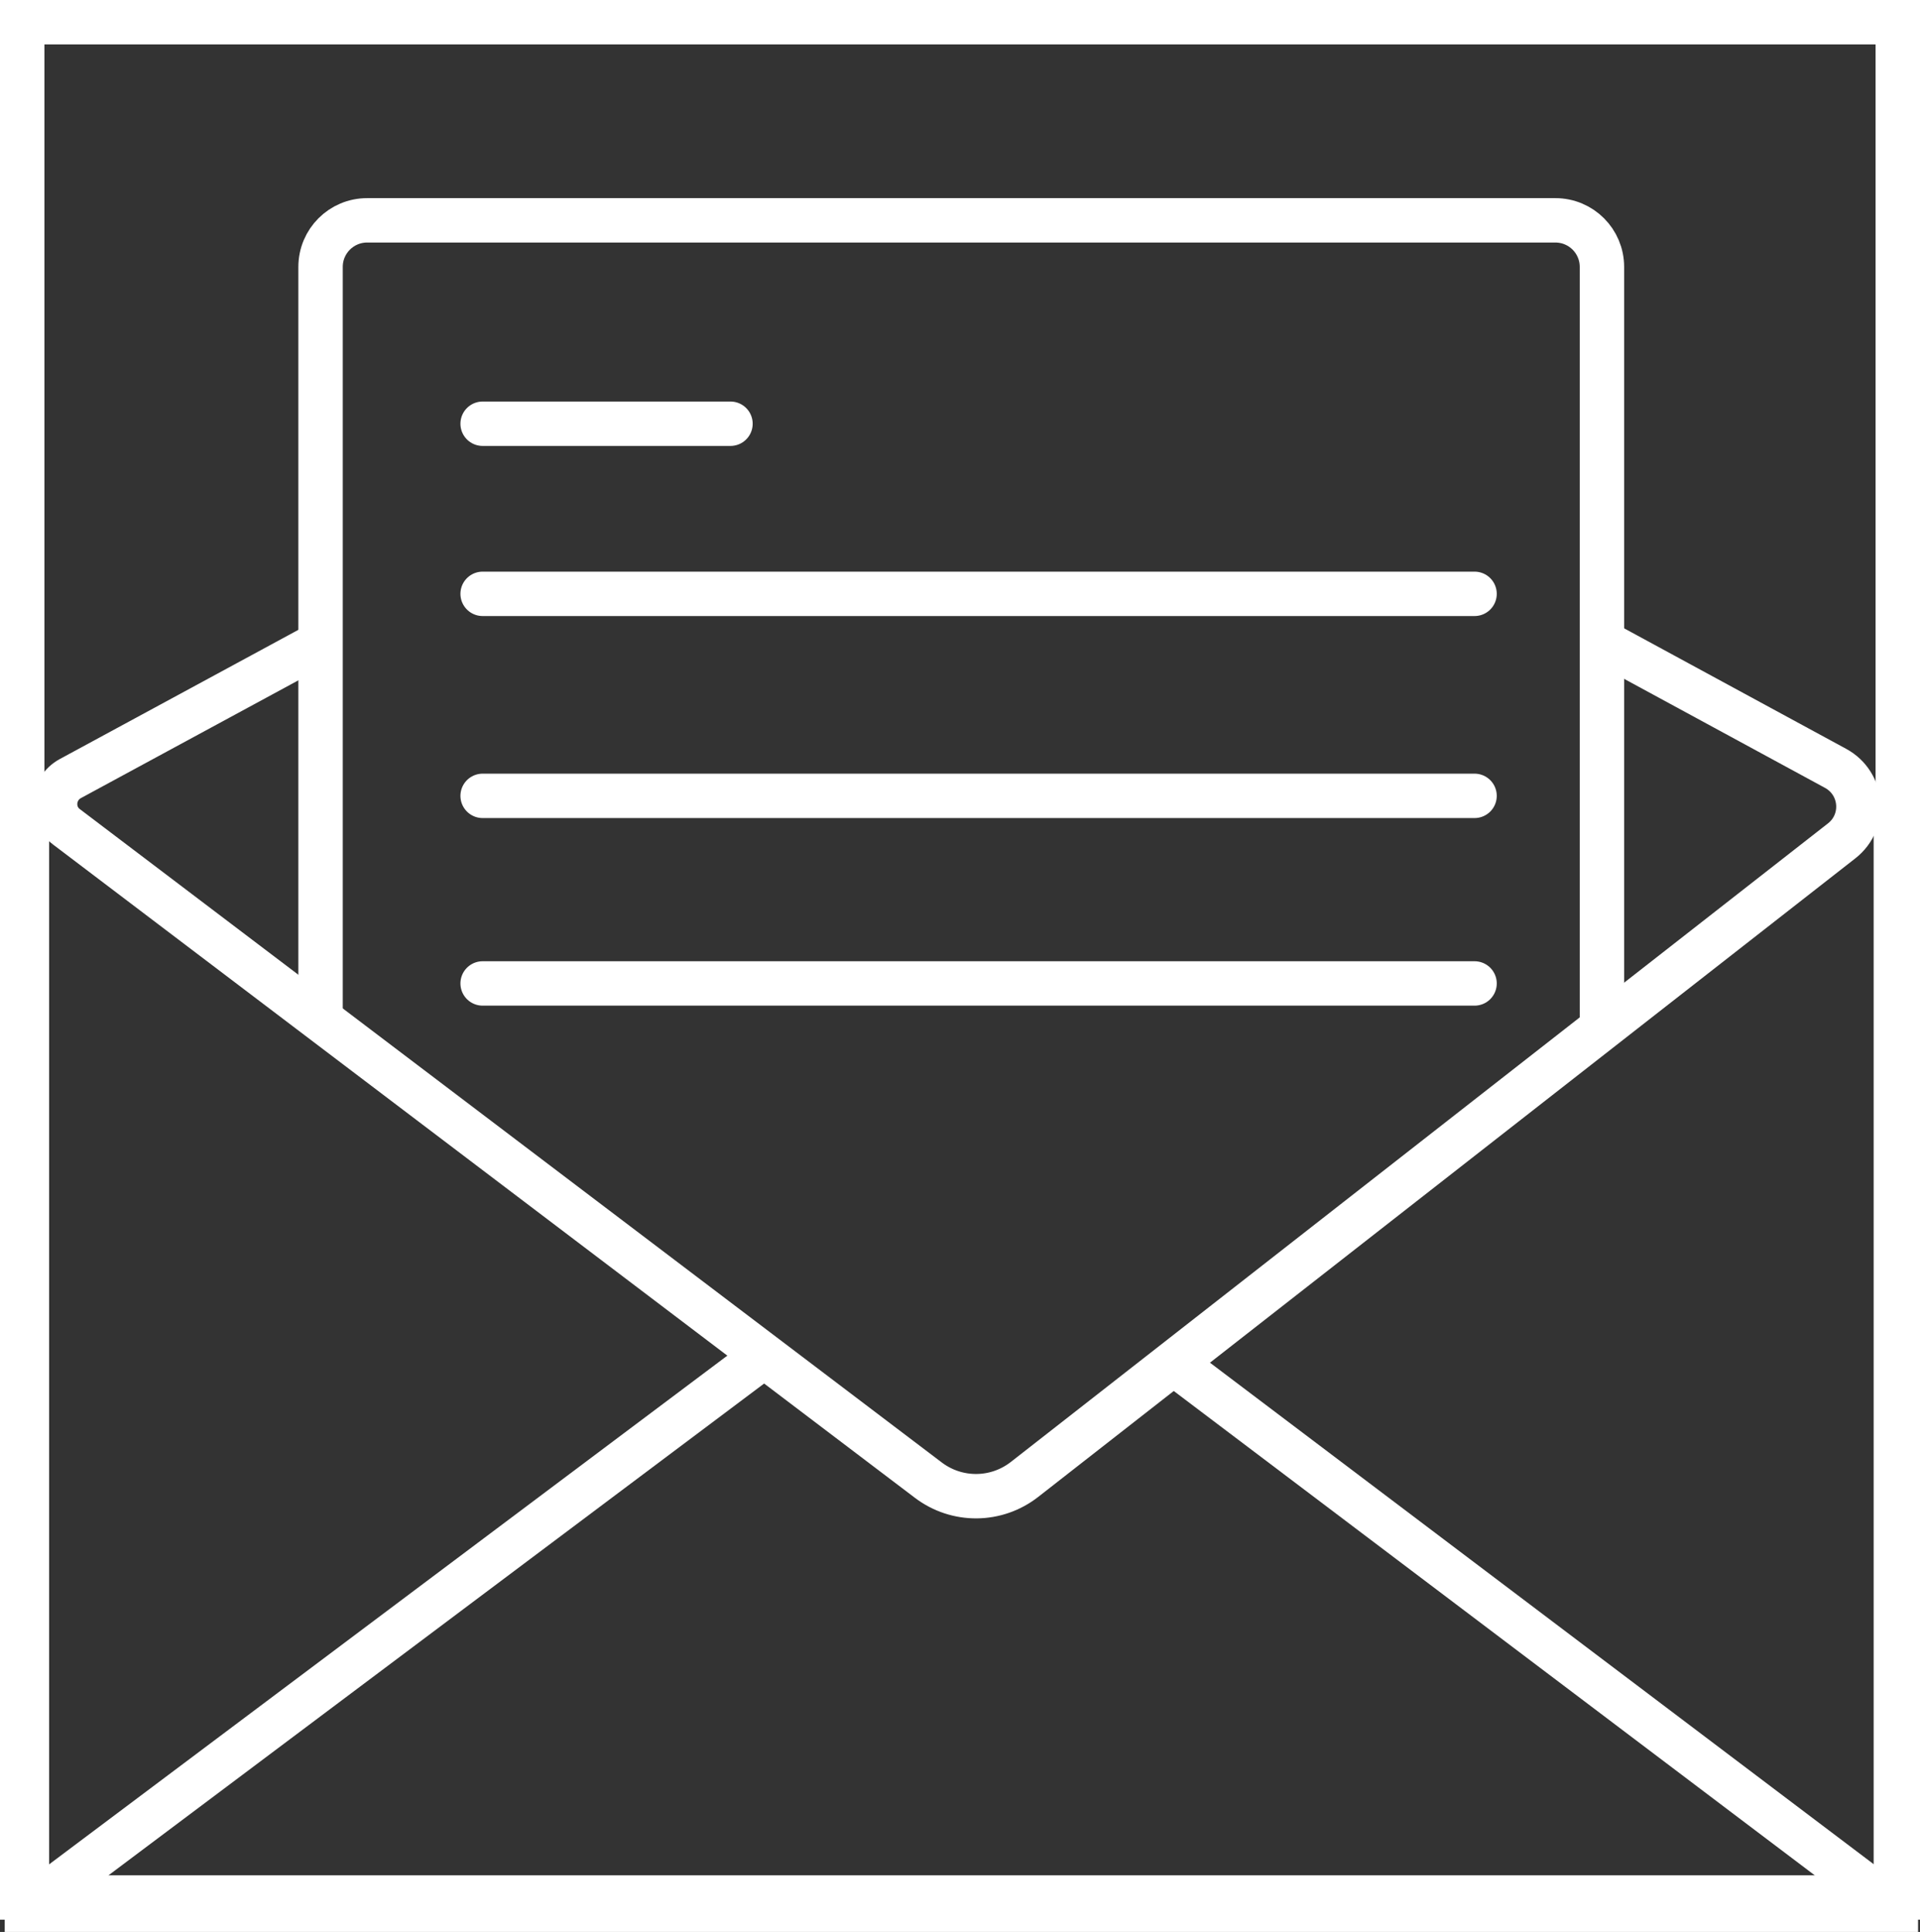
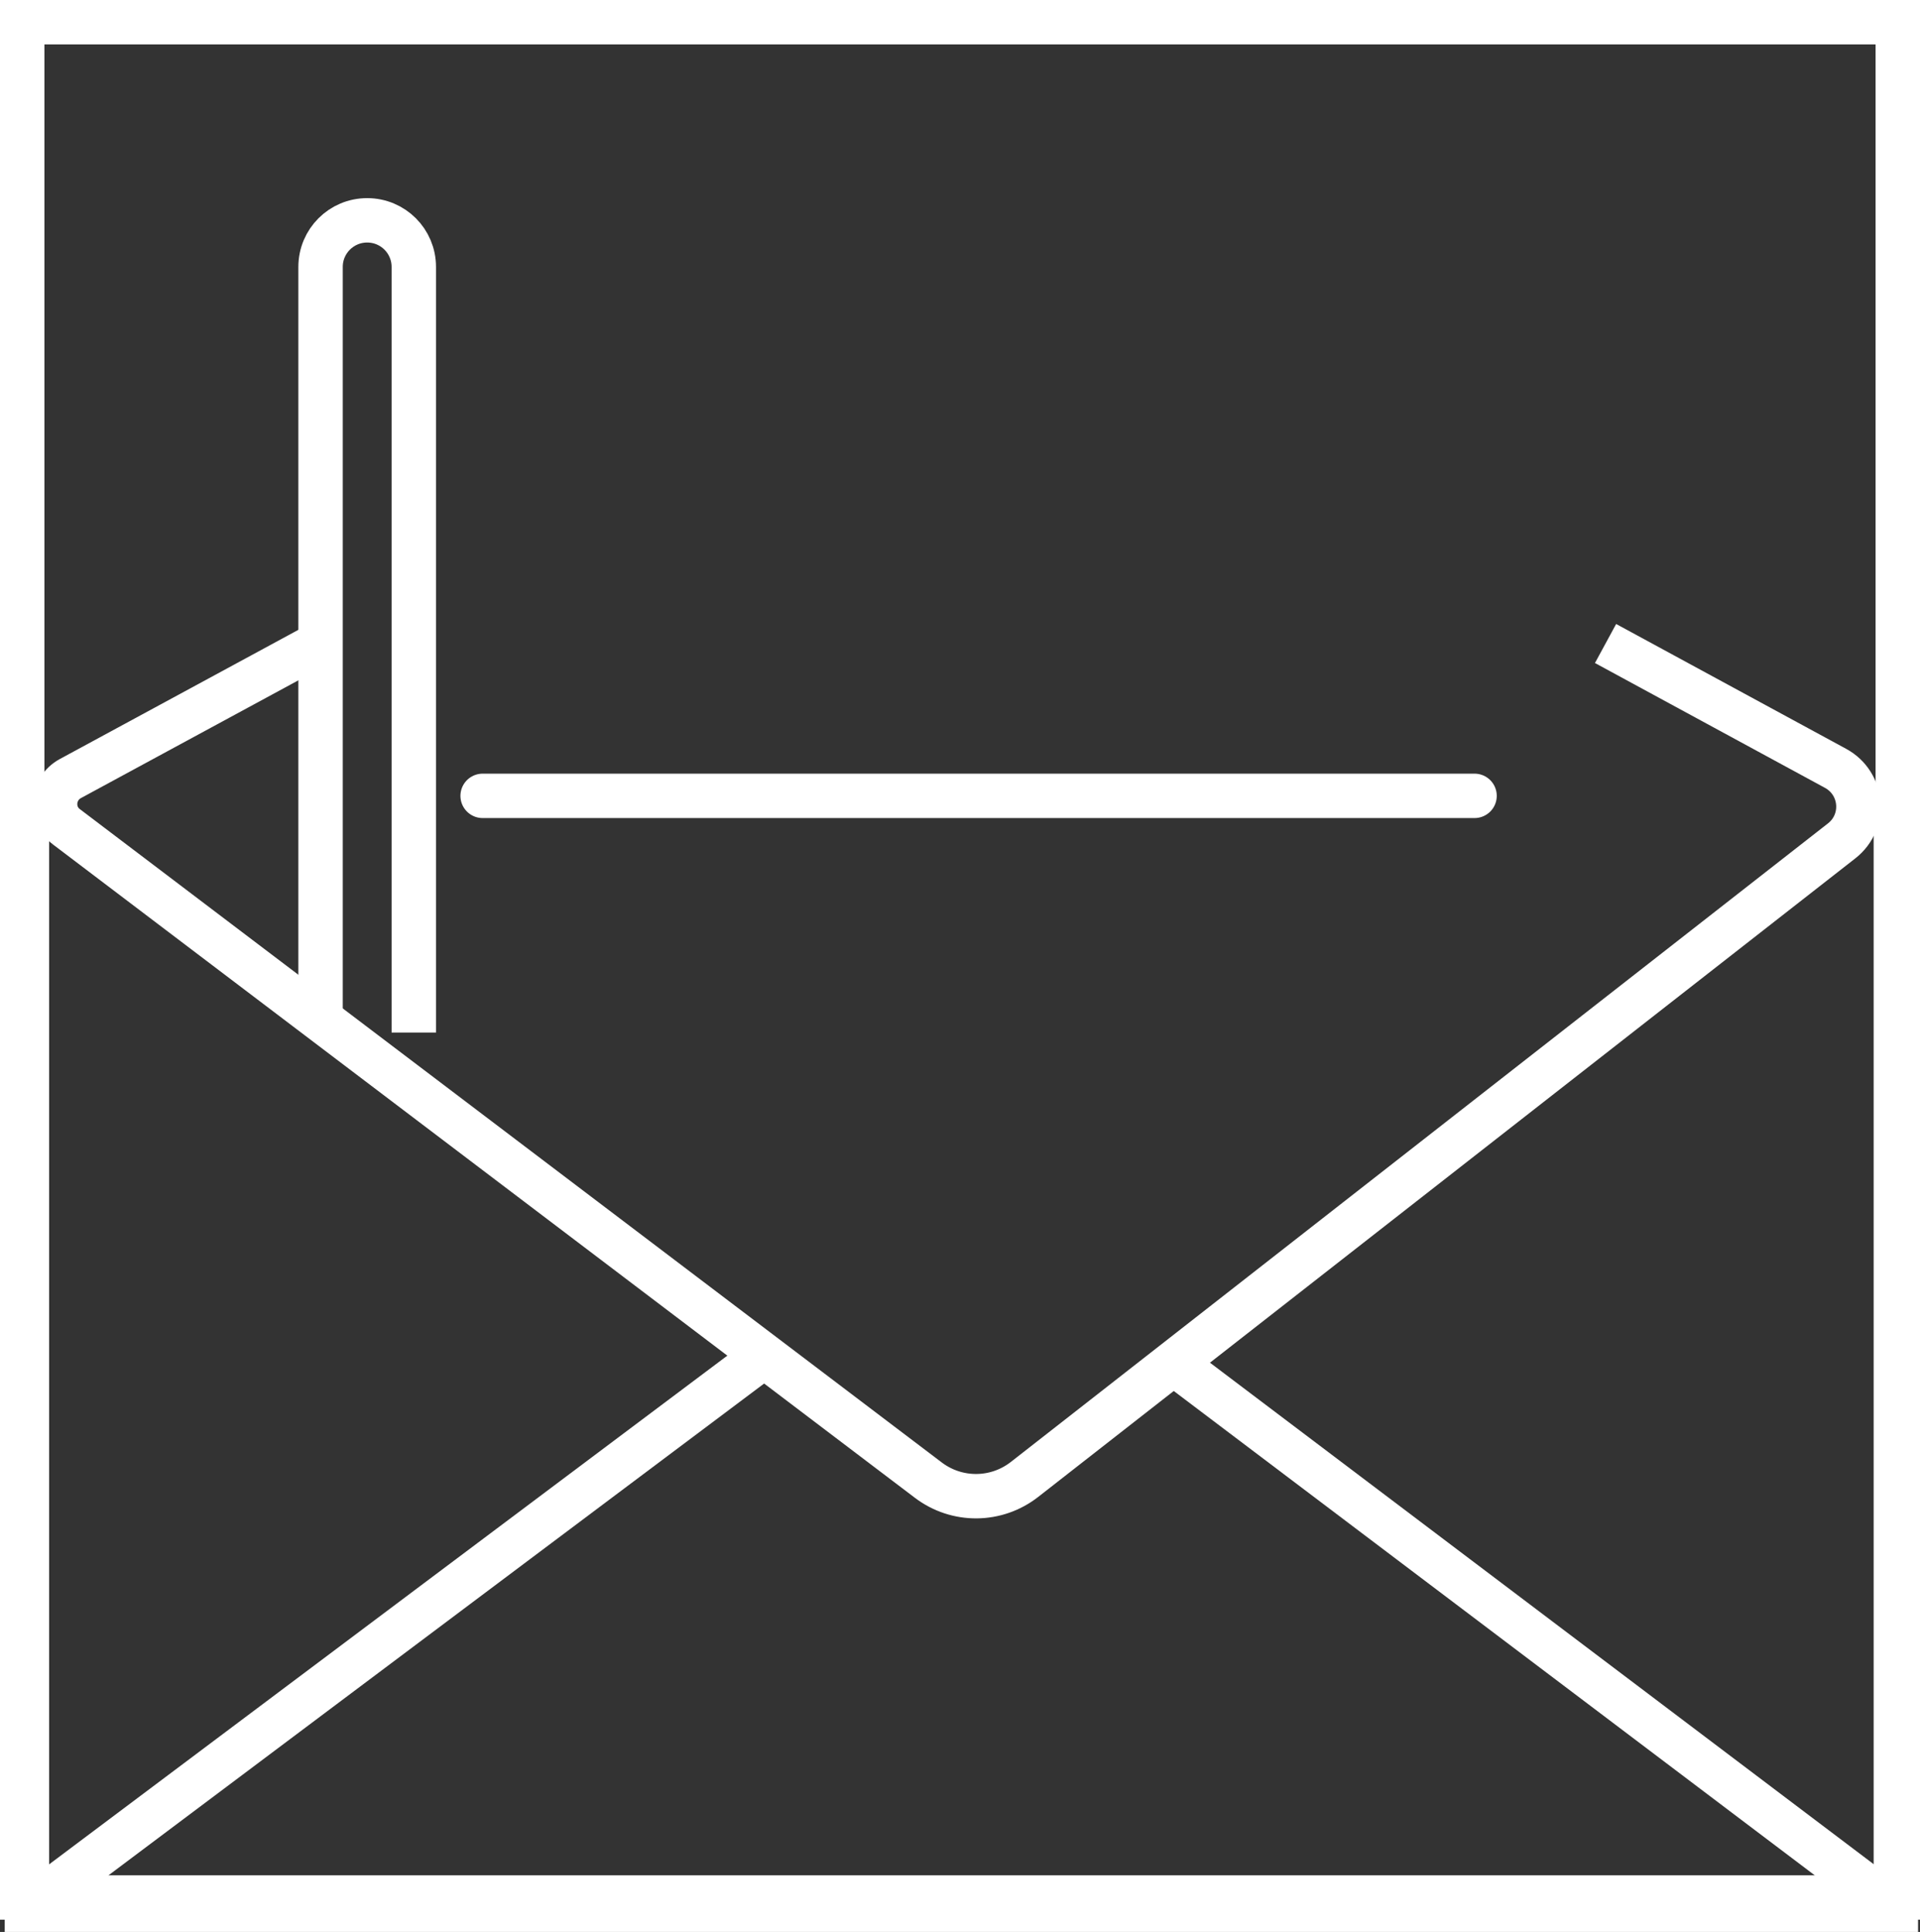
<svg xmlns="http://www.w3.org/2000/svg" version="1.1" id="Layer_1" x="0px" y="0px" viewBox="0 0 691.8 696.2" enable-background="new 0 0 691.8 696.2" xml:space="preserve">
  <rect x="0" y="0" width="691.8" height="696.2" fill="#333333" stroke="none" />
  <polyline fill="none" stroke="#FFFFFF" stroke-width="16" stroke-miterlimit="10" points="9.7,289.6 9.7,688.2 683.1,688.2   683.1,286.9 " />
  <path fill="none" stroke="#FFFFFF" stroke-width="16" stroke-miterlimit="10" d="M115.2,231.9l-89.9,48.7  c-6.6,3.6-7.4,12.9-1.3,17.4l310.5,235.4c10.3,7.8,24.5,7.7,34.7-0.3L663.6,303c8.9-7,7.7-20.7-2.2-26.1l-82.9-45" />
  <line fill="none" stroke="#FFFFFF" stroke-width="16" stroke-miterlimit="10" x1="274.9" y1="488.9" x2="11.1" y2="686.8" />
  <line fill="none" stroke="#FFFFFF" stroke-width="16" stroke-miterlimit="10" x1="423.4" y1="491.6" x2="681.7" y2="686.8" />
-   <path fill="none" stroke="#FFFFFF" stroke-width="16" stroke-miterlimit="10" d="M115.5,365.2v-269c0-9.3,7.5-16.8,16.8-16.8h428.1  c9.3,0,16.8,7.5,16.8,16.8v275.9" />
-   <line fill="#FFFFFF" stroke="#FFFFFF" stroke-width="16" stroke-linecap="round" stroke-miterlimit="10" x1="173.9" y1="152.7" x2="263.2" y2="152.7" />
-   <line fill="#FFFFFF" stroke="#FFFFFF" stroke-width="16" stroke-linecap="round" stroke-miterlimit="10" x1="173.9" y1="214" x2="531.3" y2="214" />
+   <path fill="none" stroke="#FFFFFF" stroke-width="16" stroke-miterlimit="10" d="M115.5,365.2v-269c0-9.3,7.5-16.8,16.8-16.8c9.3,0,16.8,7.5,16.8,16.8v275.9" />
  <line fill="#FFFFFF" stroke="#FFFFFF" stroke-width="16" stroke-linecap="round" stroke-miterlimit="10" x1="173.9" y1="286.8" x2="531.3" y2="286.8" />
-   <line fill="#FFFFFF" stroke="#FFFFFF" stroke-width="16" stroke-linecap="round" stroke-miterlimit="10" x1="173.9" y1="354.4" x2="531.3" y2="354.4" />
  <g>
    <path fill="#FFFFFF" d="M675.8,16v659.8H16V16H675.8 M691.8,0H0v691.8h691.8V0L691.8,0z" />
  </g>
</svg>